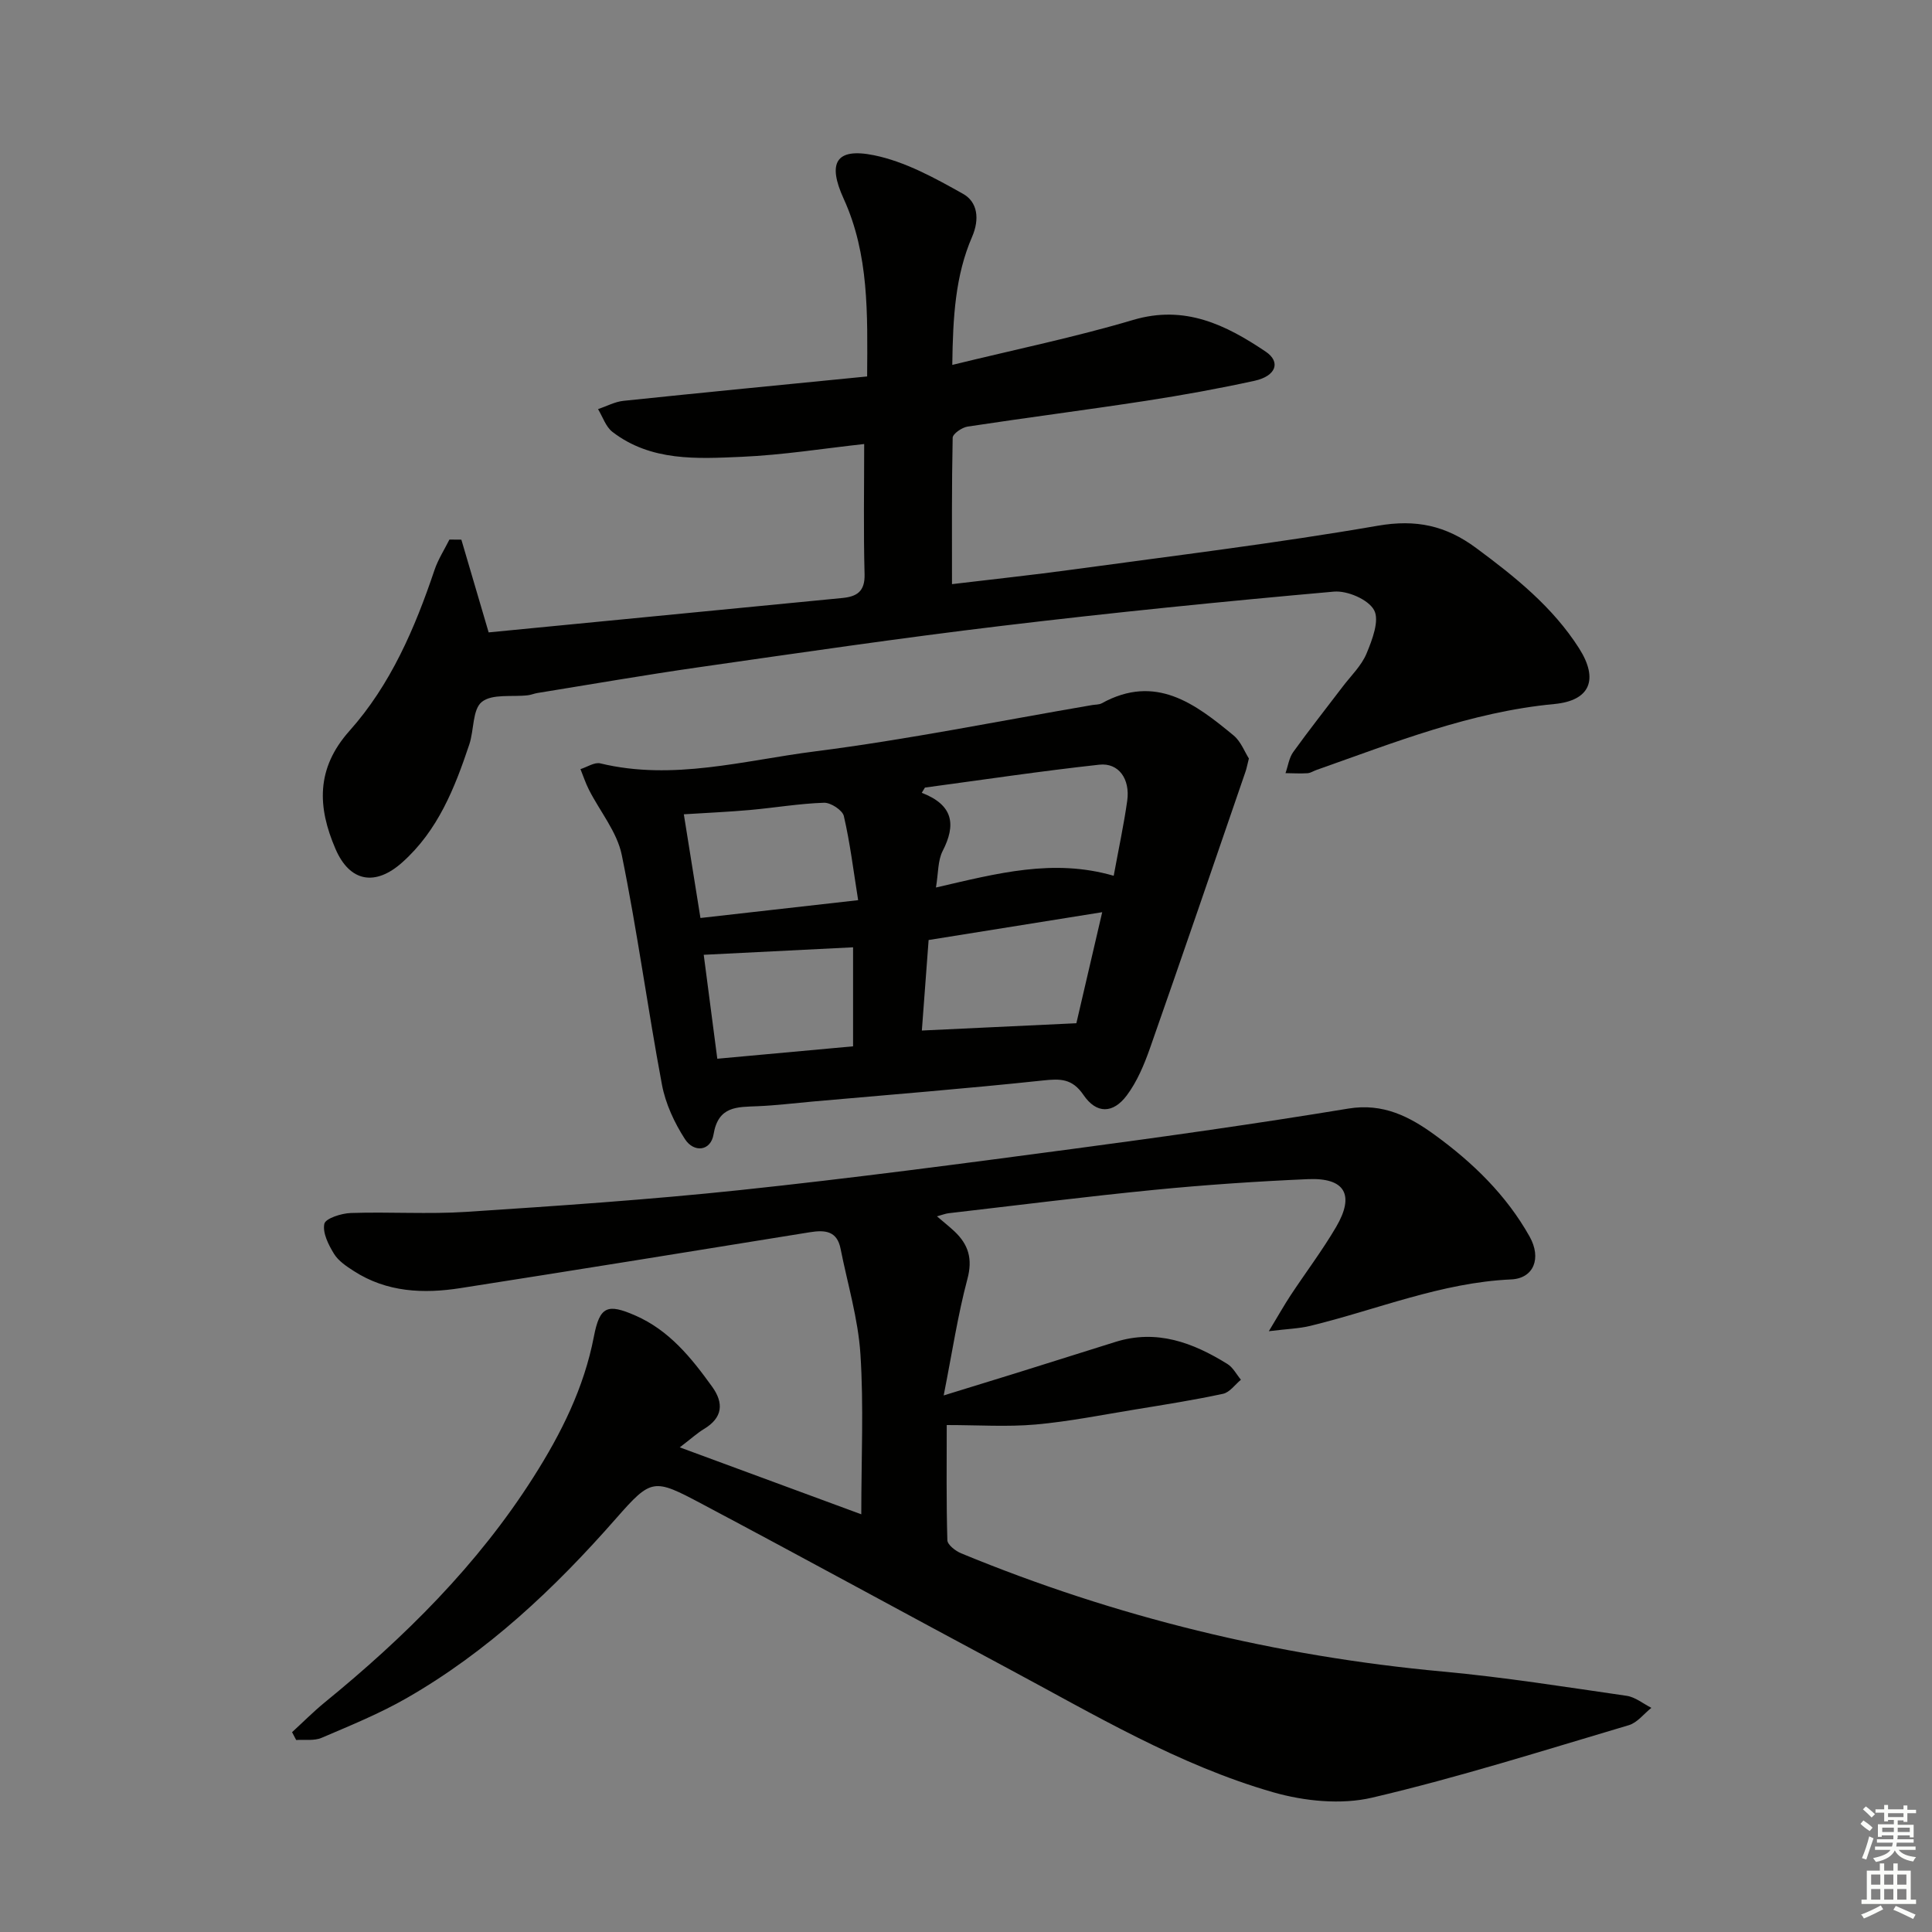
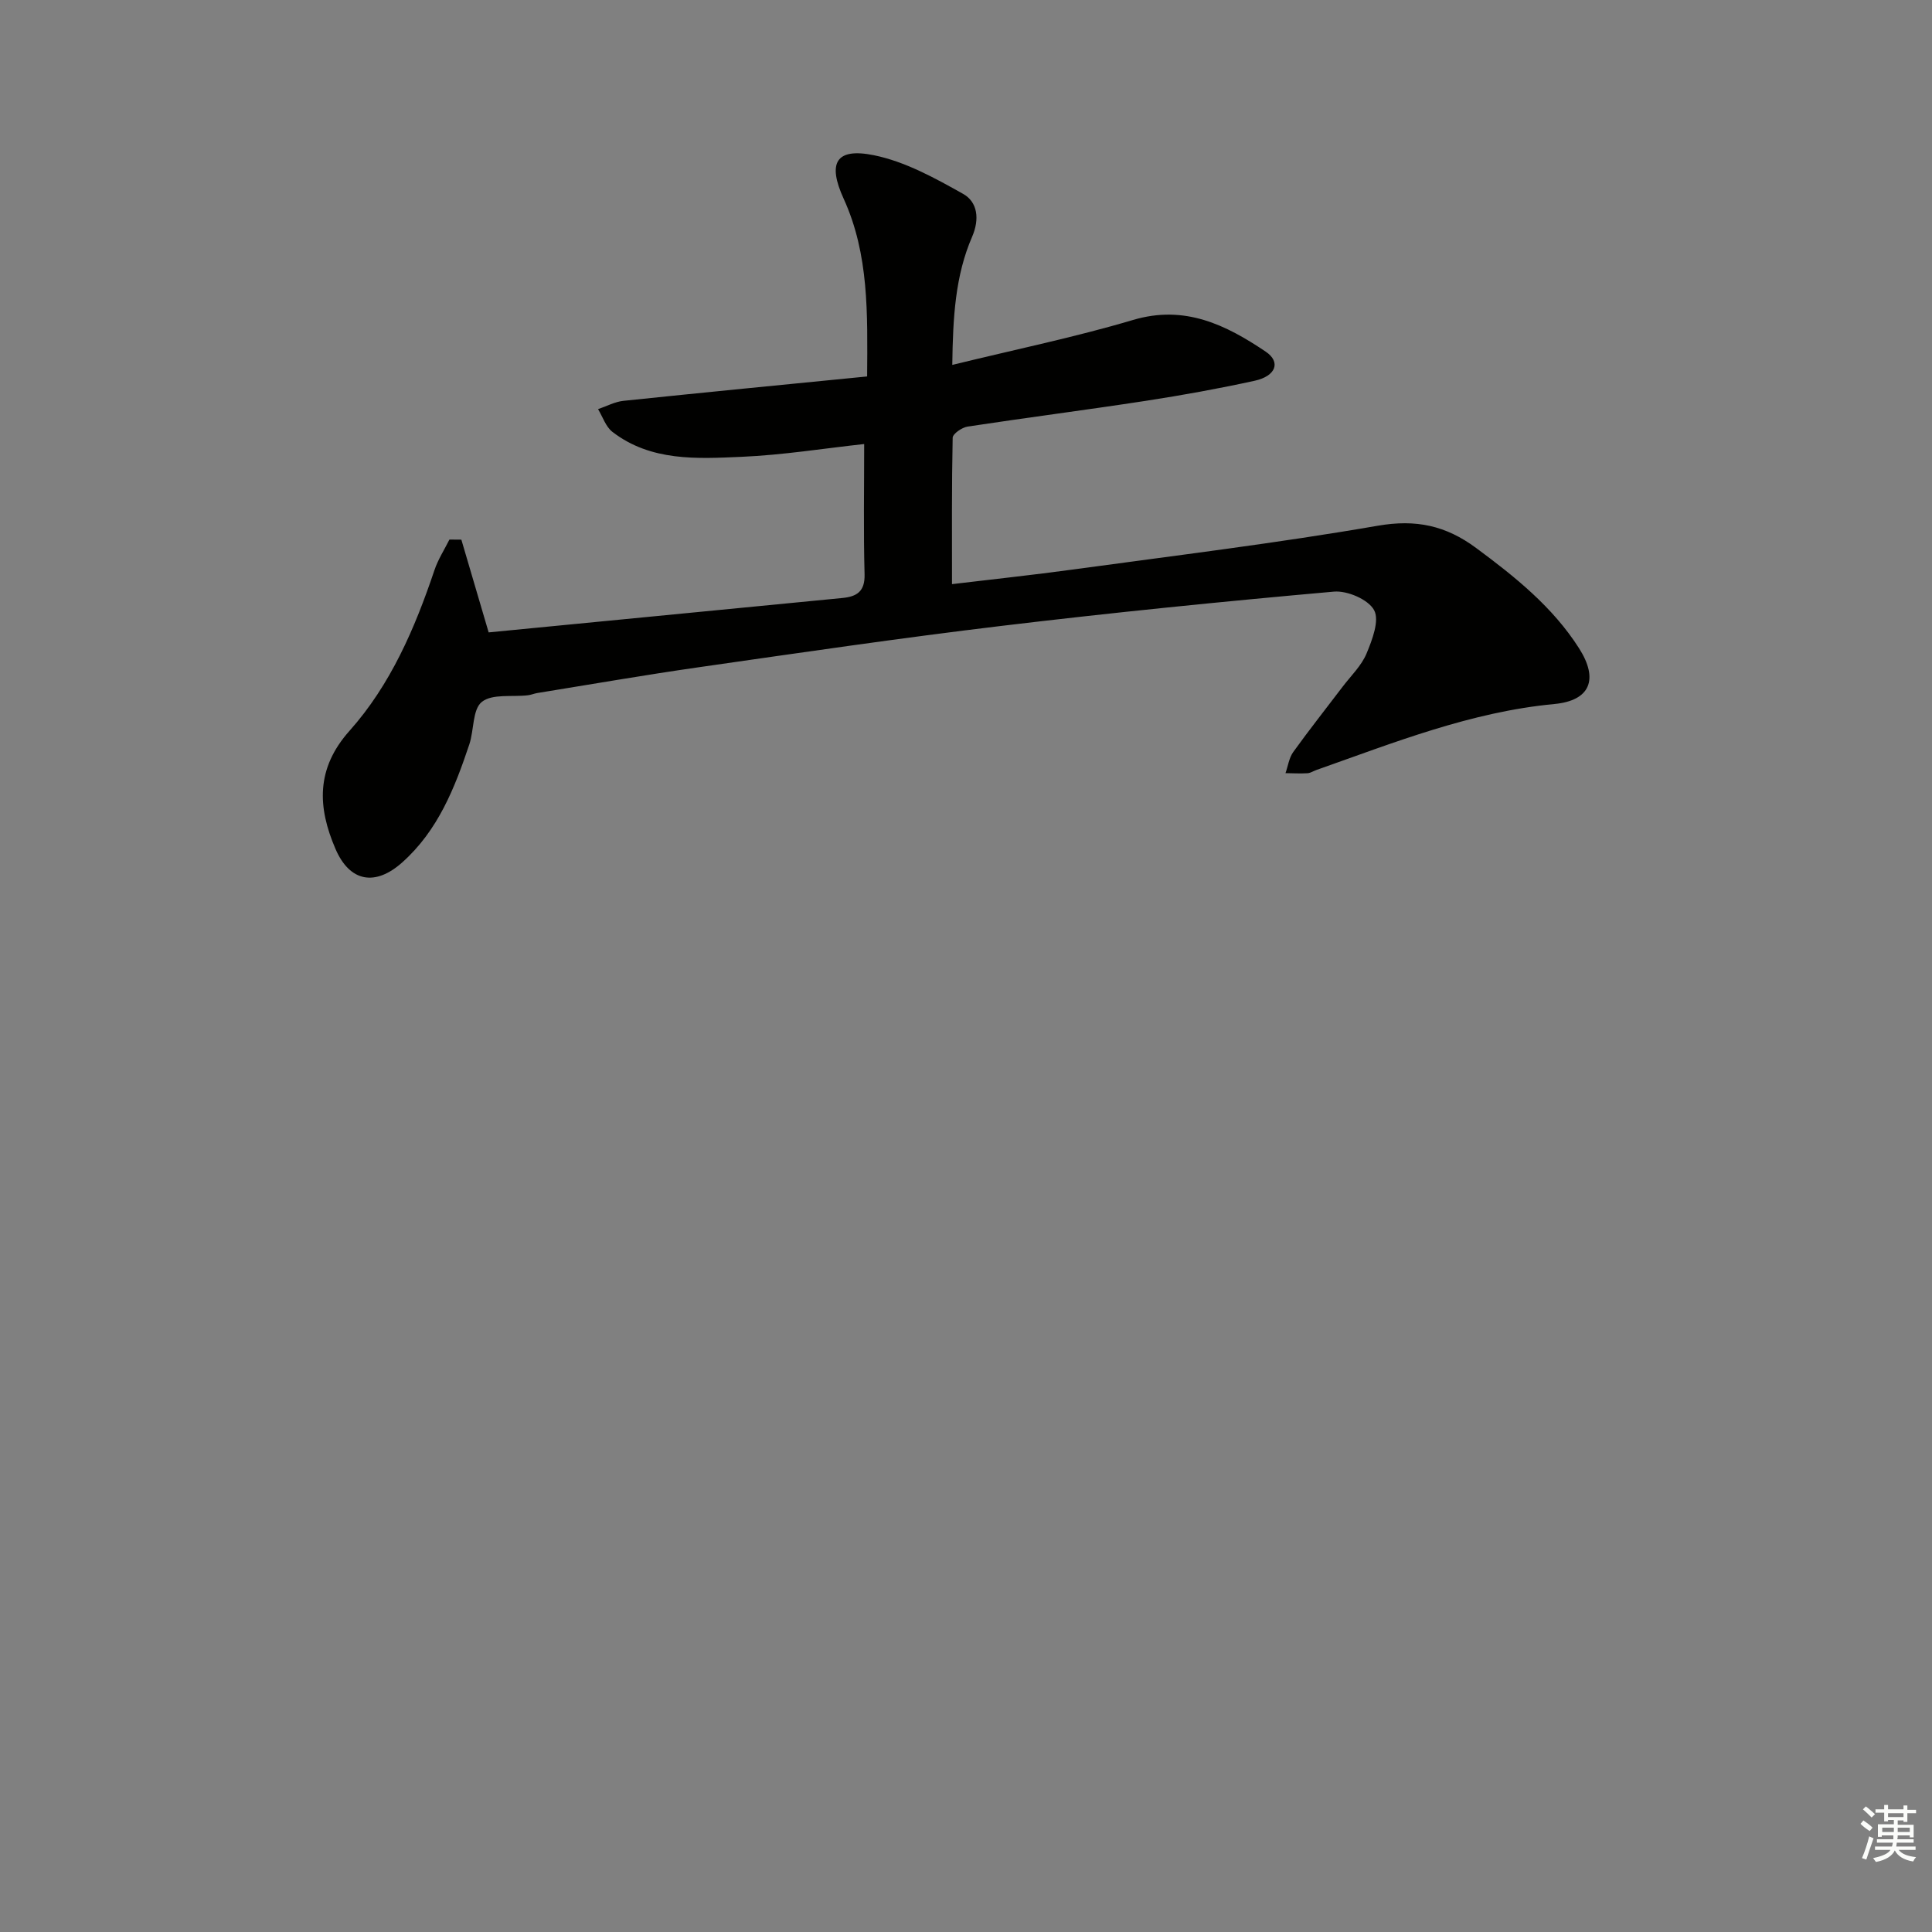
<svg xmlns="http://www.w3.org/2000/svg" enable-background="new 0 0 400 400" viewBox="0 0 400 400">
  <rect x="0" y="0" width="400" height="400" fill="#808080" stroke="none" />
  <g fill="#010100">
-     <path d="m60.47 358.63c2.24-2.05 4.38-4.21 6.72-6.13 16.6-13.54 31.69-28.47 43.25-46.67 5.74-9.03 10.47-18.46 12.52-29.12 1.21-6.29 2.82-6.86 8.57-4.35 7.05 3.08 11.61 8.77 15.91 14.74 2.46 3.41 2.19 6.43-1.69 8.76-1.38.83-2.59 1.95-5.01 3.8 12.97 4.78 24.96 9.21 37.58 13.86 0-11.71.52-22.49-.18-33.19-.48-7.33-2.67-14.54-4.11-21.8-.73-3.7-3.23-3.91-6.35-3.41-24.09 3.9-48.18 7.79-72.29 11.56-7.7 1.21-15.29.89-22.13-3.52-1.52-.98-3.19-2.08-4.1-3.56-1.15-1.87-2.4-4.34-2.01-6.22.24-1.12 3.53-2.18 5.48-2.24 7.99-.27 16.02.28 23.99-.24 18.9-1.24 37.82-2.52 56.65-4.51 22.96-2.43 45.85-5.46 68.74-8.51 19.08-2.54 38.16-5.23 57.15-8.36 7.21-1.19 12.7 1.67 17.93 5.48 7.85 5.71 14.79 12.44 19.6 21.02 2.51 4.48.86 8.66-3.82 8.87-14.5.65-27.77 6.26-41.6 9.62-2.3.56-4.71.62-8.57 1.1 2.04-3.38 3.21-5.46 4.52-7.45 3.12-4.72 6.55-9.26 9.41-14.13 3.9-6.66 1.84-10.23-5.83-9.9-10.63.46-21.25 1.18-31.84 2.22-14.22 1.4-28.4 3.2-42.59 4.84-.6.07-1.19.31-2.38.64 1.51 1.29 2.62 2.17 3.64 3.13 2.88 2.73 3.78 5.67 2.66 9.85-1.99 7.46-3.14 15.15-4.91 24.1 5.89-1.82 10.51-3.23 15.11-4.66 6.82-2.13 13.63-4.29 20.45-6.42 8.54-2.68 16.05.14 23.17 4.56 1.17.72 1.89 2.16 2.81 3.27-1.22 1.01-2.32 2.61-3.7 2.91-6 1.29-12.08 2.25-18.14 3.24-6.88 1.12-13.73 2.5-20.66 3.12-5.89.52-11.86.11-18.41.11 0 7.97-.1 15.91.13 23.84.03.95 1.69 2.24 2.86 2.72 32 13.21 65.24 21.3 99.74 24.48 12.73 1.17 25.38 3.19 38.04 5.02 1.79.26 3.42 1.63 5.12 2.49-1.55 1.23-2.91 3.07-4.67 3.59-17.65 5.23-35.23 10.81-53.13 15-6.43 1.51-14.04.74-20.5-1.11-19.62-5.63-37.13-16.13-55.01-25.69-21.12-11.29-42.12-22.8-63.28-34.02-9.99-5.3-10.41-5.35-17.77 3.03-12.72 14.5-26.59 27.58-43.39 37.21-5.59 3.2-11.63 5.66-17.57 8.2-1.54.66-3.5.33-5.26.45-.27-.54-.56-1.08-.85-1.62z" />
    <path d="m95.52 111.73c1.78 6.06 3.57 12.13 5.65 19.2 24.02-2.34 48.62-4.73 73.22-7.12 3-.29 4.71-1.34 4.61-4.92-.24-8.93-.08-17.87-.08-26.96-8.34.91-16.84 2.28-25.39 2.65-9.22.4-18.74.98-26.73-5.16-1.38-1.06-2.01-3.11-2.98-4.71 1.75-.59 3.46-1.53 5.25-1.72 16.64-1.74 33.3-3.35 50.46-5.05.08-12.99.41-25.25-4.86-36.8-3.37-7.38-1.67-10.61 6.27-9 6.45 1.31 12.62 4.72 18.46 8 3 1.68 3.45 5.21 1.87 8.87-3.48 8.03-3.98 16.56-4.11 26.54 13.15-3.22 25.45-5.75 37.44-9.31 10.72-3.18 19.21 1.02 27.46 6.57 3.17 2.14 2.12 5.05-2.29 6.02-7.44 1.63-14.96 2.99-22.49 4.15-12.3 1.89-24.65 3.47-36.95 5.34-1.17.18-3.07 1.49-3.09 2.31-.21 9.93-.14 19.87-.14 30.31 8.33-1 16.71-1.89 25.06-3.03 21.05-2.88 42.16-5.44 63.08-9.06 7.94-1.38 14.1-.04 20.37 4.6 8.08 5.98 15.86 12.21 21.31 20.76 4.12 6.46 2.3 10.85-5.11 11.55-17.28 1.63-33.16 7.98-49.27 13.66-.62.22-1.23.63-1.86.67-1.51.09-3.02 0-4.53-.02.52-1.47.73-3.16 1.6-4.37 3.3-4.59 6.82-9.03 10.24-13.54 1.71-2.25 3.89-4.33 4.94-6.86 1.18-2.84 2.72-6.86 1.56-8.98-1.2-2.21-5.55-4.08-8.33-3.83-22.98 2.04-45.95 4.35-68.86 7.1-20.93 2.51-41.79 5.57-62.65 8.56-11.17 1.6-22.3 3.54-33.44 5.34-.65.11-1.28.39-1.94.46-3.25.38-7.36-.35-9.51 1.37-1.96 1.57-1.6 5.85-2.6 8.82-3.02 9.03-6.49 17.82-13.88 24.41-5.55 4.96-10.85 4.11-13.82-2.79-3.71-8.6-4.1-16.61 2.91-24.46 8.49-9.52 13.52-21.2 17.58-33.26.74-2.21 2.05-4.23 3.1-6.33.83 0 1.65.01 2.47.02z" />
-     <path d="m258.57 157.04c-.37 1.44-.48 2.1-.7 2.72-6.57 19.11-13.1 38.23-19.79 57.29-1.2 3.4-2.66 6.89-4.79 9.74-2.86 3.82-6.29 3.84-8.96-.08-2.33-3.42-4.77-3.4-8.4-3.01-15.86 1.69-31.77 2.95-47.66 4.36-3.81.34-7.61.81-11.42.97-4.23.18-8.14-.08-9.12 5.84-.58 3.48-4.07 3.83-5.92.97-2.19-3.39-4.02-7.33-4.76-11.27-2.97-15.82-5.1-31.8-8.32-47.56-.97-4.76-4.5-8.98-6.79-13.49-.7-1.37-1.18-2.85-1.76-4.28 1.38-.43 2.9-1.48 4.11-1.19 15.06 3.64 29.75-.62 44.42-2.48 19.24-2.45 38.3-6.33 57.44-9.6.66-.11 1.4-.06 1.95-.36 11.16-6.15 19.35.08 27.33 6.68 1.5 1.26 2.28 3.41 3.14 4.75zm-27.99 24.28c1.06-5.77 2.11-10.63 2.8-15.54.63-4.49-1.77-7.9-5.78-7.46-12.06 1.32-24.07 3.12-36.1 4.74-.22.36-.44.72-.66 1.08 6.58 2.54 7.11 6.63 4.33 12.04-1.02 1.99-.89 4.58-1.39 7.57 12.65-2.92 24.27-6.06 36.8-2.43zm-52.91 5.05c-.99-6.18-1.67-11.86-2.96-17.41-.28-1.22-2.72-2.81-4.11-2.76-5.12.17-10.21 1.04-15.33 1.5-4.37.39-8.76.58-13.69.89 1.2 7.47 2.28 14.24 3.44 21.47 10.94-1.24 21.24-2.4 32.65-3.69zm14.59 8.25c-.48 6.38-.94 12.59-1.4 18.74 10.9-.51 21.19-1 31.99-1.51 1.64-7.04 3.44-14.81 5.35-22.99-12.35 1.98-23.79 3.81-35.94 5.76zm-15.64 1.51c-10.38.52-20.41 1.02-30.92 1.55.94 7.19 1.83 14.04 2.81 21.52 9.52-.87 18.68-1.71 28.11-2.57 0-7.04 0-13.63 0-20.5z" />
  </g>
  <path d="m385.2 377.6.6-.7c.6.4 1.3.9 1.9 1.5l-.6.7c-.8-.5-1.4-1-1.9-1.5zm.3 7.1c.6-1.4 1.1-2.9 1.5-4.5.3.1.6.3.9.4-.5 1.4-1 2.9-1.5 4.4zm.2-10.1.6-.6c.7.5 1.3 1.1 1.9 1.6l-.7.7c-.6-.6-1.2-1.2-1.8-1.7zm8.4-.8h.8v.9h1.8v.7h-1.8v1.8h-.8v-.3h-1.2v.9h3.3v2.6h-.8v-.4h-2.5c0 .3 0 .6-.1.8h3.4v.7h-3.5c0 .3-.1.6-.1.8h4v.7h-3.5c.7.9 1.9 1.3 3.6 1.5-.2.2-.4.5-.6.9-1.9-.3-3.2-1.1-3.8-2.3-.5 1.1-1.8 2-3.9 2.4-.2-.3-.4-.5-.6-.8 1.9-.4 3.1-.9 3.6-1.7h-3.2v-.7h3.5c.1-.2.1-.5.2-.8h-3.3v-.7h3.4c0-.2 0-.5 0-.8h-2.4v.3h-.8v-2.6h3.3v-.9h-1.2v.3h-.8v-1.8h-1.8v-.7h1.8v-.9h.8v.9h3.2zm-4.4 5.5h2.4c0-.3 0-.6 0-.9h-2.4zm1.2-3.1h3.2v-.8h-3.2zm4.4 2.2h-2.4v.9h2.5v-.9z" fill="#fbfcfa" />
-   <path d="m389.2 385.8h.9v1.5h1.9v-1.5h.9v1.5h2.7v6h1.1v.9h-11.3v-.9h1.1v-6h2.7zm.2 8.7.5.8c-1.2.6-2.5 1.3-4 1.9-.2-.3-.3-.6-.6-.8 1.6-.6 3-1.3 4.1-1.9zm-2-4.3h1.9v-2.1h-1.9zm0 3.1h1.9v-2.2h-1.9zm2.7-3.1h1.9v-2.1h-1.9zm0 3.1h1.9v-2.2h-1.9zm2.4 1.3c1.4.6 2.7 1.2 4.1 1.8l-.5.9c-1.5-.7-2.8-1.4-4.1-1.9zm2.2-6.5h-1.9v2.1h1.9zm-1.9 5.2h1.9v-2.2h-1.9z" fill="#fbfcfa" />
</svg>